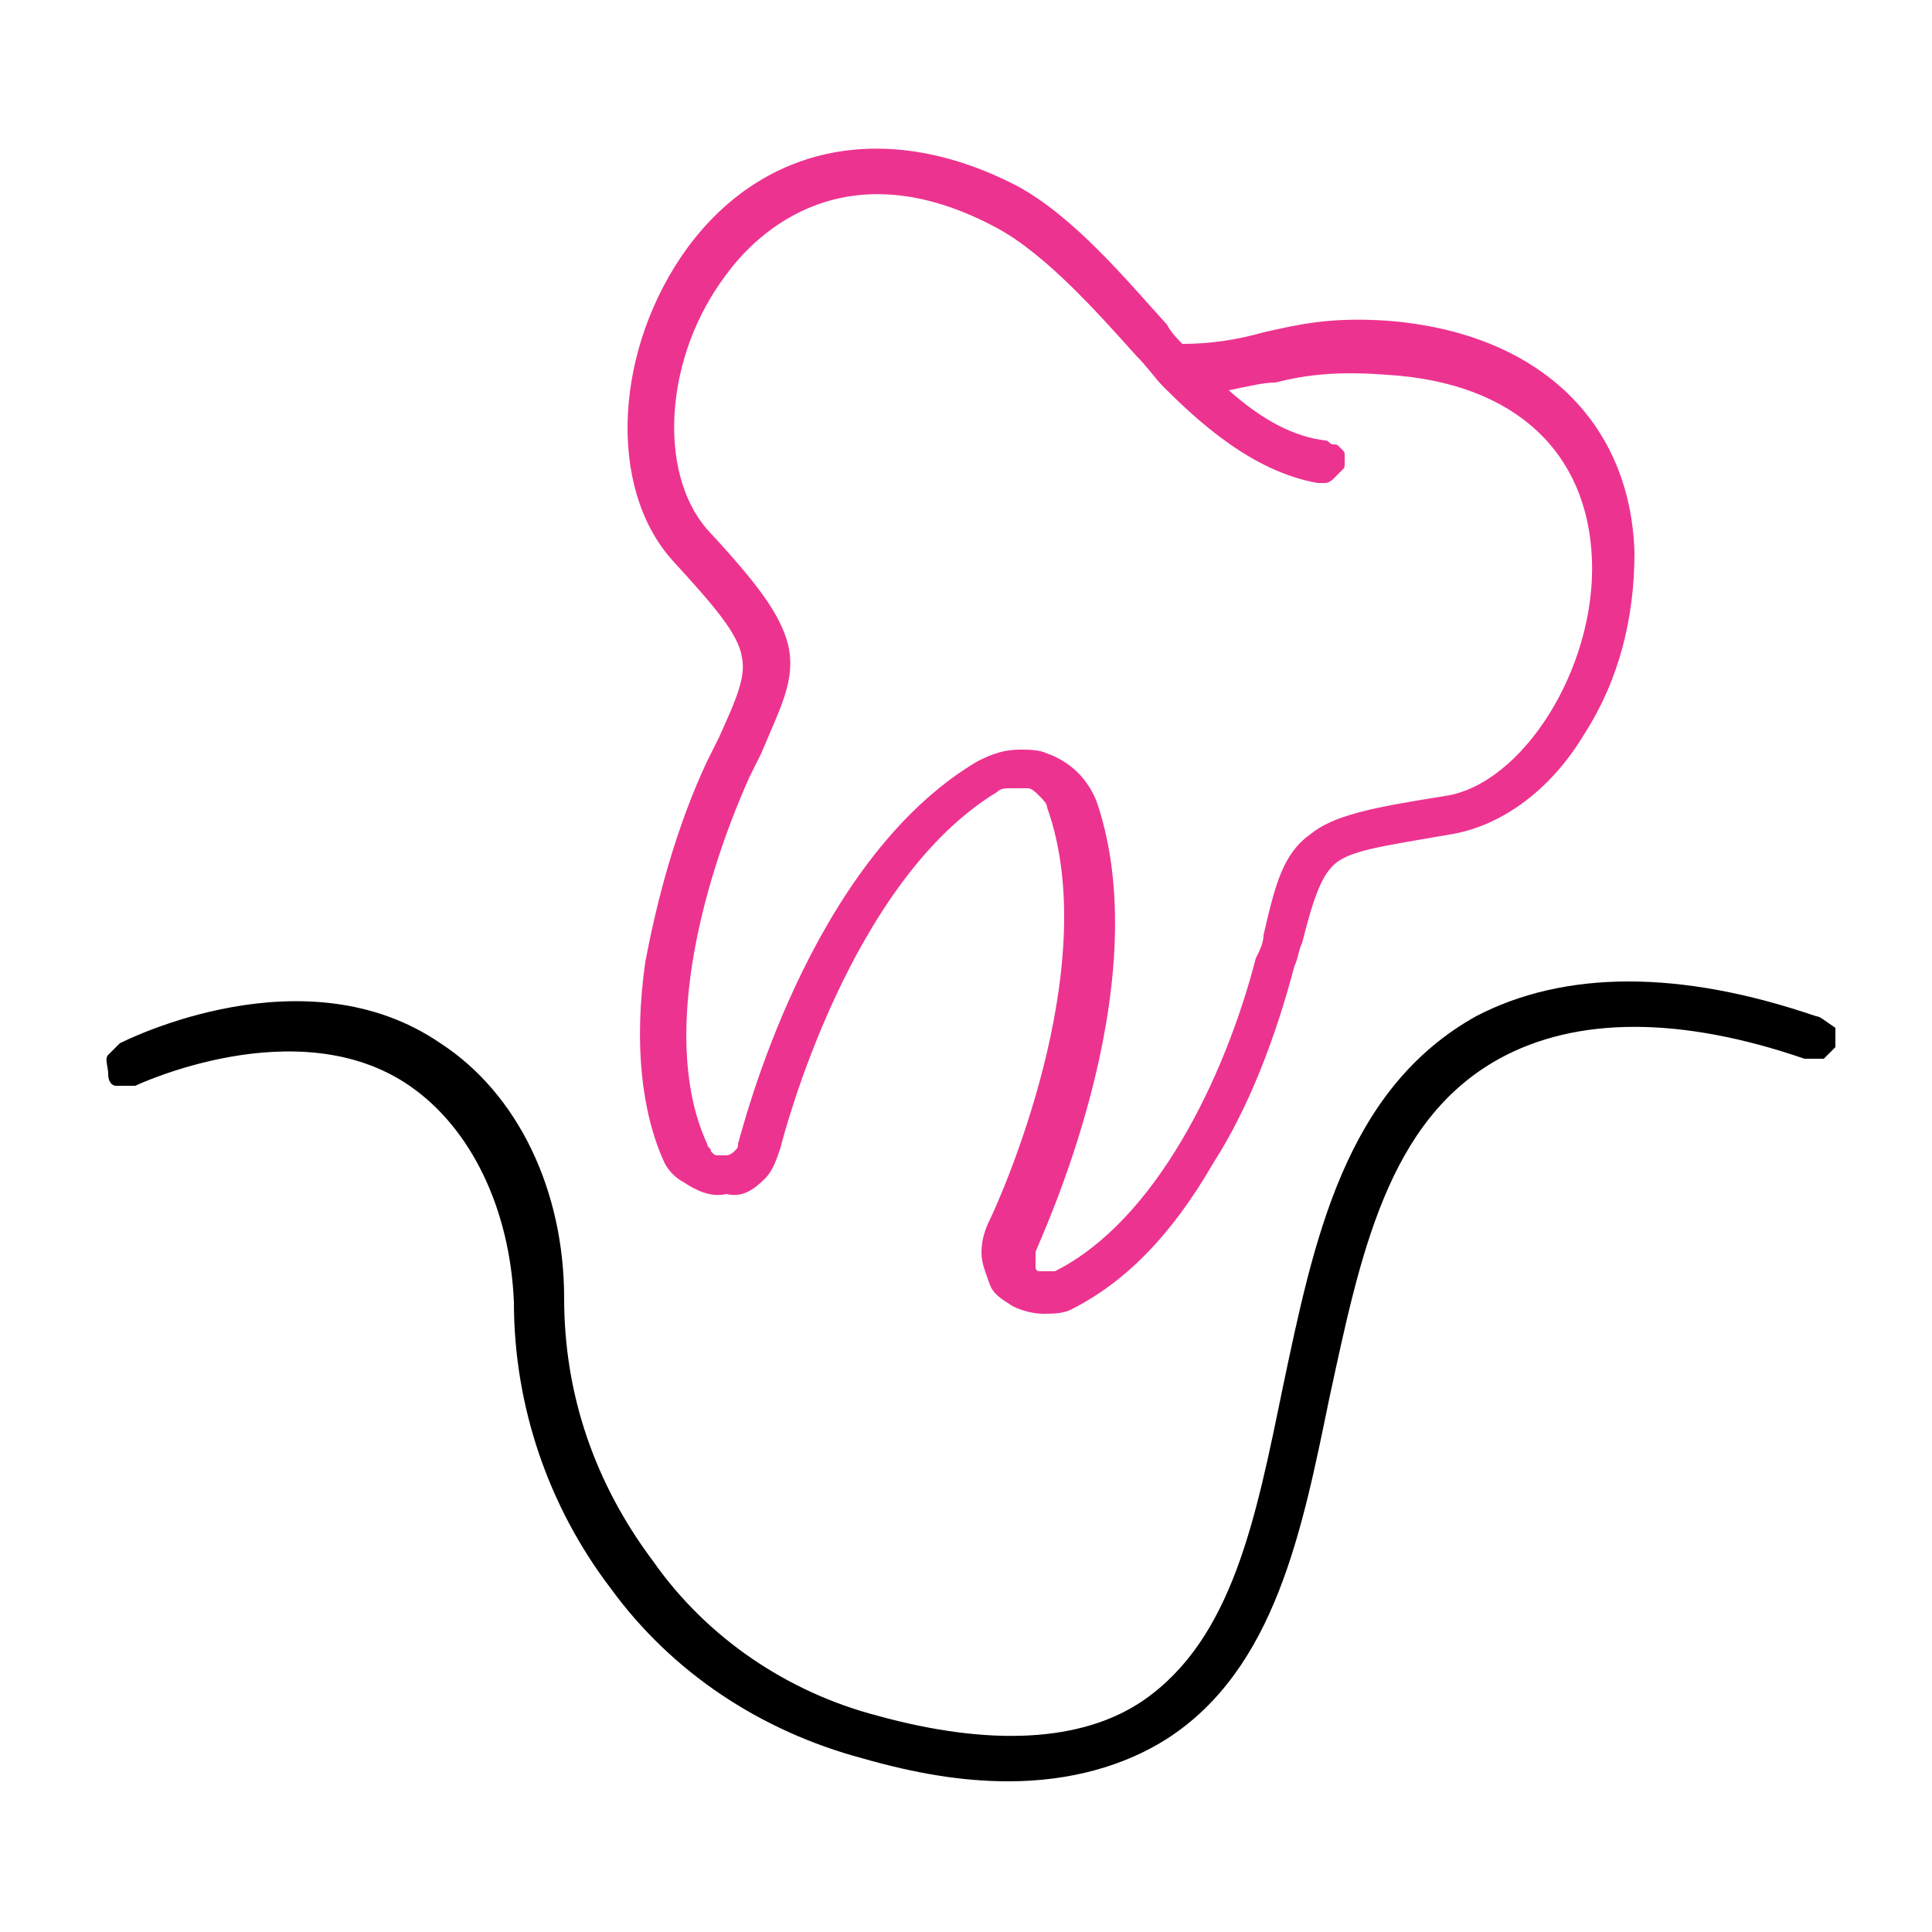
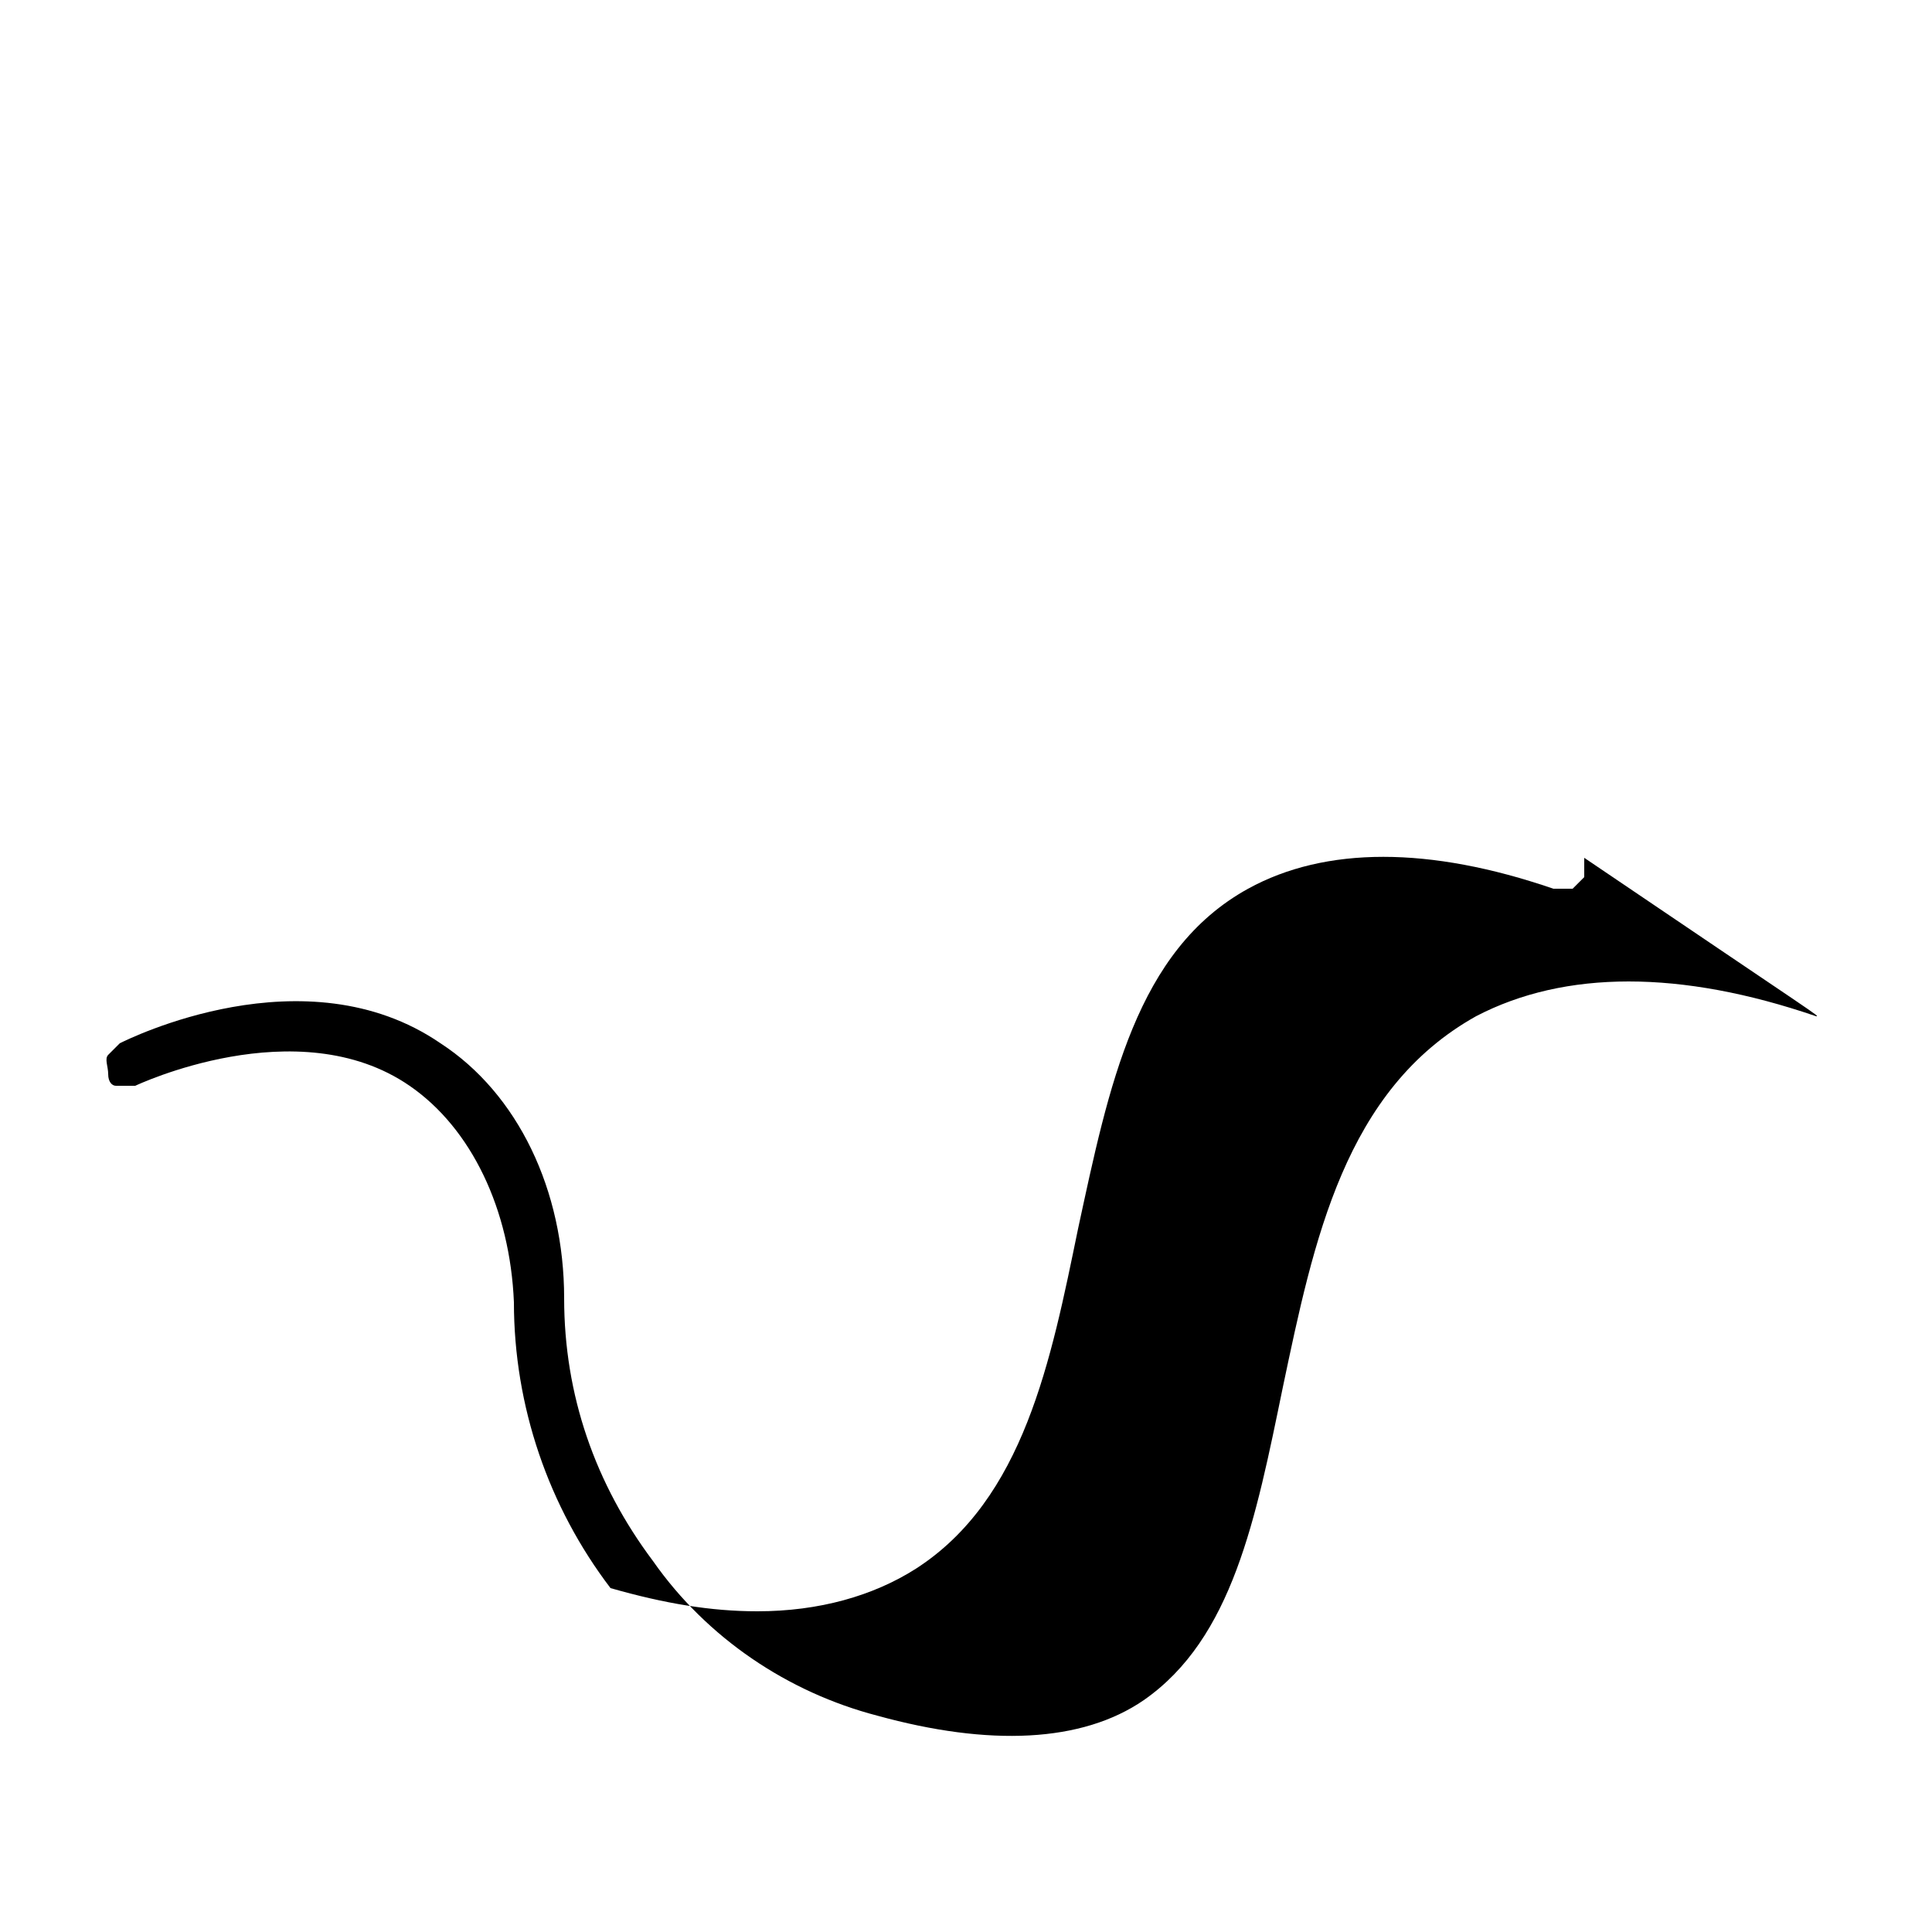
<svg xmlns="http://www.w3.org/2000/svg" id="Layer_1" x="0px" y="0px" viewBox="0 0 50 50" style="enable-background:new 0 0 50 50;" xml:space="preserve">
  <style type="text/css"> .st0{fill:#ED3390;} </style>
-   <path d="M47,26.3c-3.5-1.2-6.5-1.2-8.8,0c-3.4,1.9-4.2,5.8-5,9.6c-0.7,3.4-1.3,6.5-3.6,8.1c-1.6,1.1-4,1.2-6.9,0.4 c-2.3-0.6-4.4-2-5.8-4c-1.5-2-2.3-4.3-2.3-6.8c0-2.8-1.2-5.3-3.2-6.6c-3.5-2.4-8.1-0.1-8.3,0c-0.1,0.1-0.2,0.2-0.3,0.3s0,0.3,0,0.5 c0,0.2,0.1,0.3,0.2,0.3c0.2,0,0.3,0,0.5,0c0,0,4.2-2,7.1,0c1.6,1.1,2.6,3.2,2.7,5.6c0,2.7,0.9,5.3,2.5,7.4c1.6,2.2,3.9,3.7,6.5,4.4 c1.4,0.4,2.6,0.6,3.8,0.6c1.6,0,3-0.4,4.1-1.1c2.8-1.8,3.5-5.4,4.2-8.8c0.8-3.7,1.5-7.2,4.4-8.8c2-1.1,4.7-1.1,7.9,0 c0.2,0,0.3,0,0.5,0c0.1-0.1,0.2-0.2,0.3-0.3c0-0.1,0-0.3,0-0.5C47.2,26.4,47.1,26.3,47,26.3L47,26.3z" />
-   <path class="st0" d="M19.8,30.5c0.2-0.2,0.3-0.5,0.4-0.8c0.1-0.4,1.8-6.9,5.6-9.2c0.1-0.1,0.2-0.1,0.4-0.1c0.1,0,0.3,0,0.4,0 s0.2,0.1,0.3,0.2s0.2,0.2,0.2,0.3c1.5,4.2-1.3,10.3-1.5,10.7c-0.1,0.2-0.2,0.5-0.2,0.8s0.1,0.5,0.2,0.8s0.3,0.4,0.6,0.6 c0.2,0.1,0.5,0.2,0.8,0.2l0,0c0.2,0,0.5,0,0.7-0.1c1.4-0.7,2.6-1.9,3.7-3.8c0.9-1.4,1.6-3.2,2.1-5.1c0.1-0.2,0.1-0.4,0.2-0.6 c0.3-1.2,0.5-1.7,0.8-2c0.4-0.4,1.3-0.5,3-0.8c1.3-0.2,2.6-1.1,3.5-2.6c0.9-1.4,1.3-3,1.3-4.7c-0.1-3.4-2.5-5.7-6.4-6 c-1.5-0.1-2.3,0.1-3.2,0.3c-0.7,0.2-1.4,0.3-2.1,0.3l0,0c-0.1-0.1-0.3-0.3-0.4-0.5c-1-1.1-2.4-2.8-3.9-3.6c-3.3-1.7-6.5-1.1-8.5,1.6 c-1.9,2.6-2.1,6.2-0.4,8.1c1.1,1.2,1.7,1.9,1.8,2.5c0.1,0.5-0.1,1-0.6,2.1c-0.1,0.2-0.2,0.4-0.3,0.6c-0.8,1.7-1.3,3.6-1.6,5.2 c-0.3,2.1-0.1,3.9,0.5,5.2c0.1,0.2,0.3,0.4,0.5,0.5c0.3,0.2,0.7,0.4,1.1,0.3C19.2,31,19.5,30.8,19.8,30.5z M18.3,29.6 c-1.2-2.6-0.2-6.6,1.1-9.5c0.1-0.2,0.2-0.4,0.3-0.6c0.5-1.2,0.9-1.9,0.7-2.8c-0.2-0.8-0.8-1.6-2.1-3c-1.3-1.5-1.1-4.5,0.5-6.6 c0.8-1.1,3.1-3.3,7-1.2c1.3,0.7,2.7,2.3,3.6,3.3c0.3,0.3,0.5,0.6,0.7,0.8c0.9,0.9,2.3,2.2,4,2.5c0.1,0,0.2,0,0.2,0 c0.1,0,0.2-0.1,0.2-0.1c0.1-0.1,0.1-0.1,0.2-0.2s0.1-0.1,0.1-0.2c0-0.1,0-0.1,0-0.2c0-0.1,0-0.1-0.1-0.2s-0.1-0.1-0.2-0.1 s-0.1-0.1-0.2-0.1c-0.8-0.1-1.6-0.5-2.5-1.3c0.5-0.1,0.9-0.2,1.2-0.2c0.8-0.2,1.6-0.3,2.9-0.2c3.3,0.2,5.2,2,5.3,4.8 s-1.8,5.8-3.8,6.1c-1.9,0.3-2.9,0.5-3.5,1c-0.7,0.5-0.9,1.3-1.2,2.6c0,0.2-0.1,0.4-0.2,0.6c-0.8,3.1-2.6,6.8-5.2,8.1 c-0.1,0-0.1,0-0.2,0s-0.1,0-0.2,0s-0.1-0.1-0.1-0.1c0-0.1,0-0.1,0-0.2s0-0.1,0-0.2l0,0c0.1-0.3,3.2-6.8,1.6-11.6 c-0.1-0.3-0.3-0.6-0.5-0.8c-0.2-0.2-0.5-0.4-0.8-0.5c-0.2-0.1-0.5-0.1-0.7-0.1c-0.4,0-0.7,0.1-1.1,0.3c-4.4,2.6-6.1,9.6-6.2,9.9l0,0 c0,0.1,0,0.1-0.1,0.2c0,0-0.1,0.1-0.2,0.1s-0.1,0-0.2,0s-0.1,0-0.2-0.1C18.4,29.7,18.3,29.7,18.3,29.6z" />
+   <path d="M47,26.3c-3.5-1.2-6.5-1.2-8.8,0c-3.4,1.9-4.2,5.8-5,9.6c-0.7,3.4-1.3,6.5-3.6,8.1c-1.6,1.1-4,1.2-6.9,0.4 c-2.3-0.6-4.4-2-5.8-4c-1.5-2-2.3-4.3-2.3-6.8c0-2.8-1.2-5.3-3.2-6.6c-3.5-2.4-8.1-0.1-8.3,0c-0.1,0.1-0.2,0.2-0.3,0.3s0,0.3,0,0.5 c0,0.2,0.1,0.3,0.2,0.3c0.2,0,0.3,0,0.5,0c0,0,4.2-2,7.1,0c1.6,1.1,2.6,3.2,2.7,5.6c0,2.7,0.9,5.3,2.5,7.4c1.4,0.4,2.6,0.6,3.8,0.6c1.6,0,3-0.4,4.1-1.1c2.8-1.8,3.5-5.4,4.2-8.8c0.8-3.7,1.5-7.2,4.4-8.8c2-1.1,4.7-1.1,7.9,0 c0.2,0,0.3,0,0.5,0c0.1-0.1,0.2-0.2,0.3-0.3c0-0.1,0-0.3,0-0.5C47.2,26.4,47.1,26.3,47,26.3L47,26.3z" />
</svg>